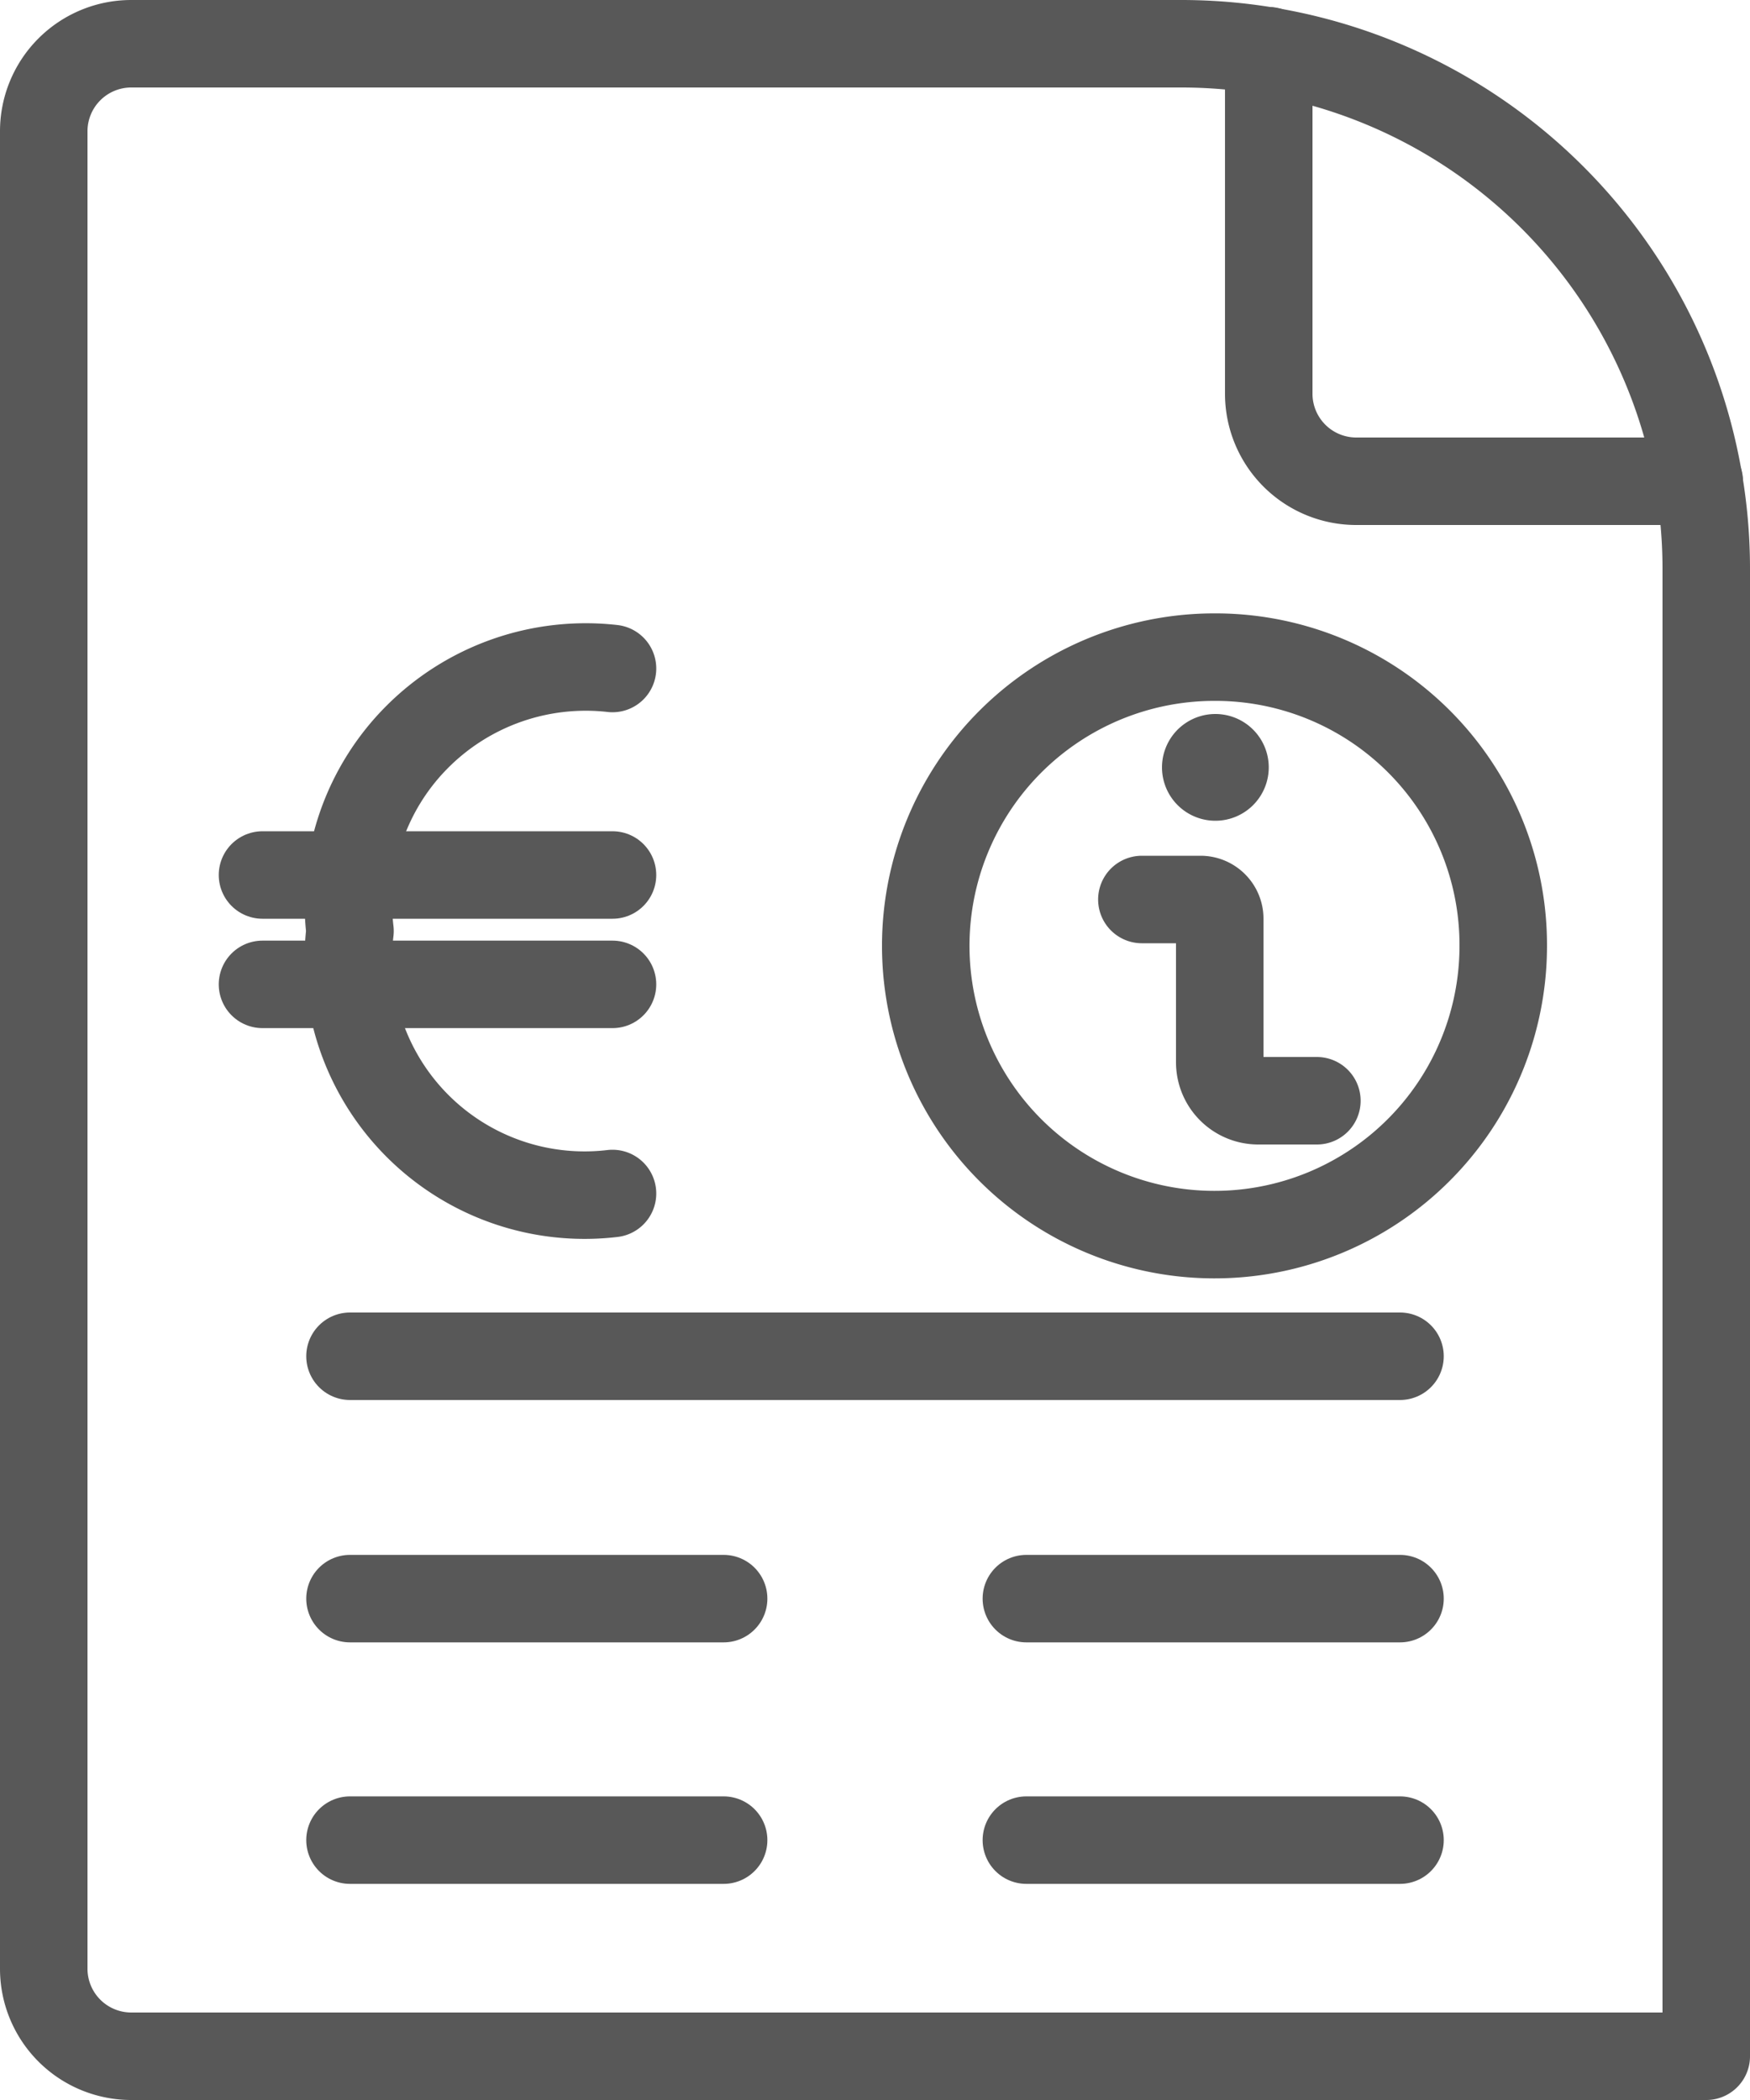
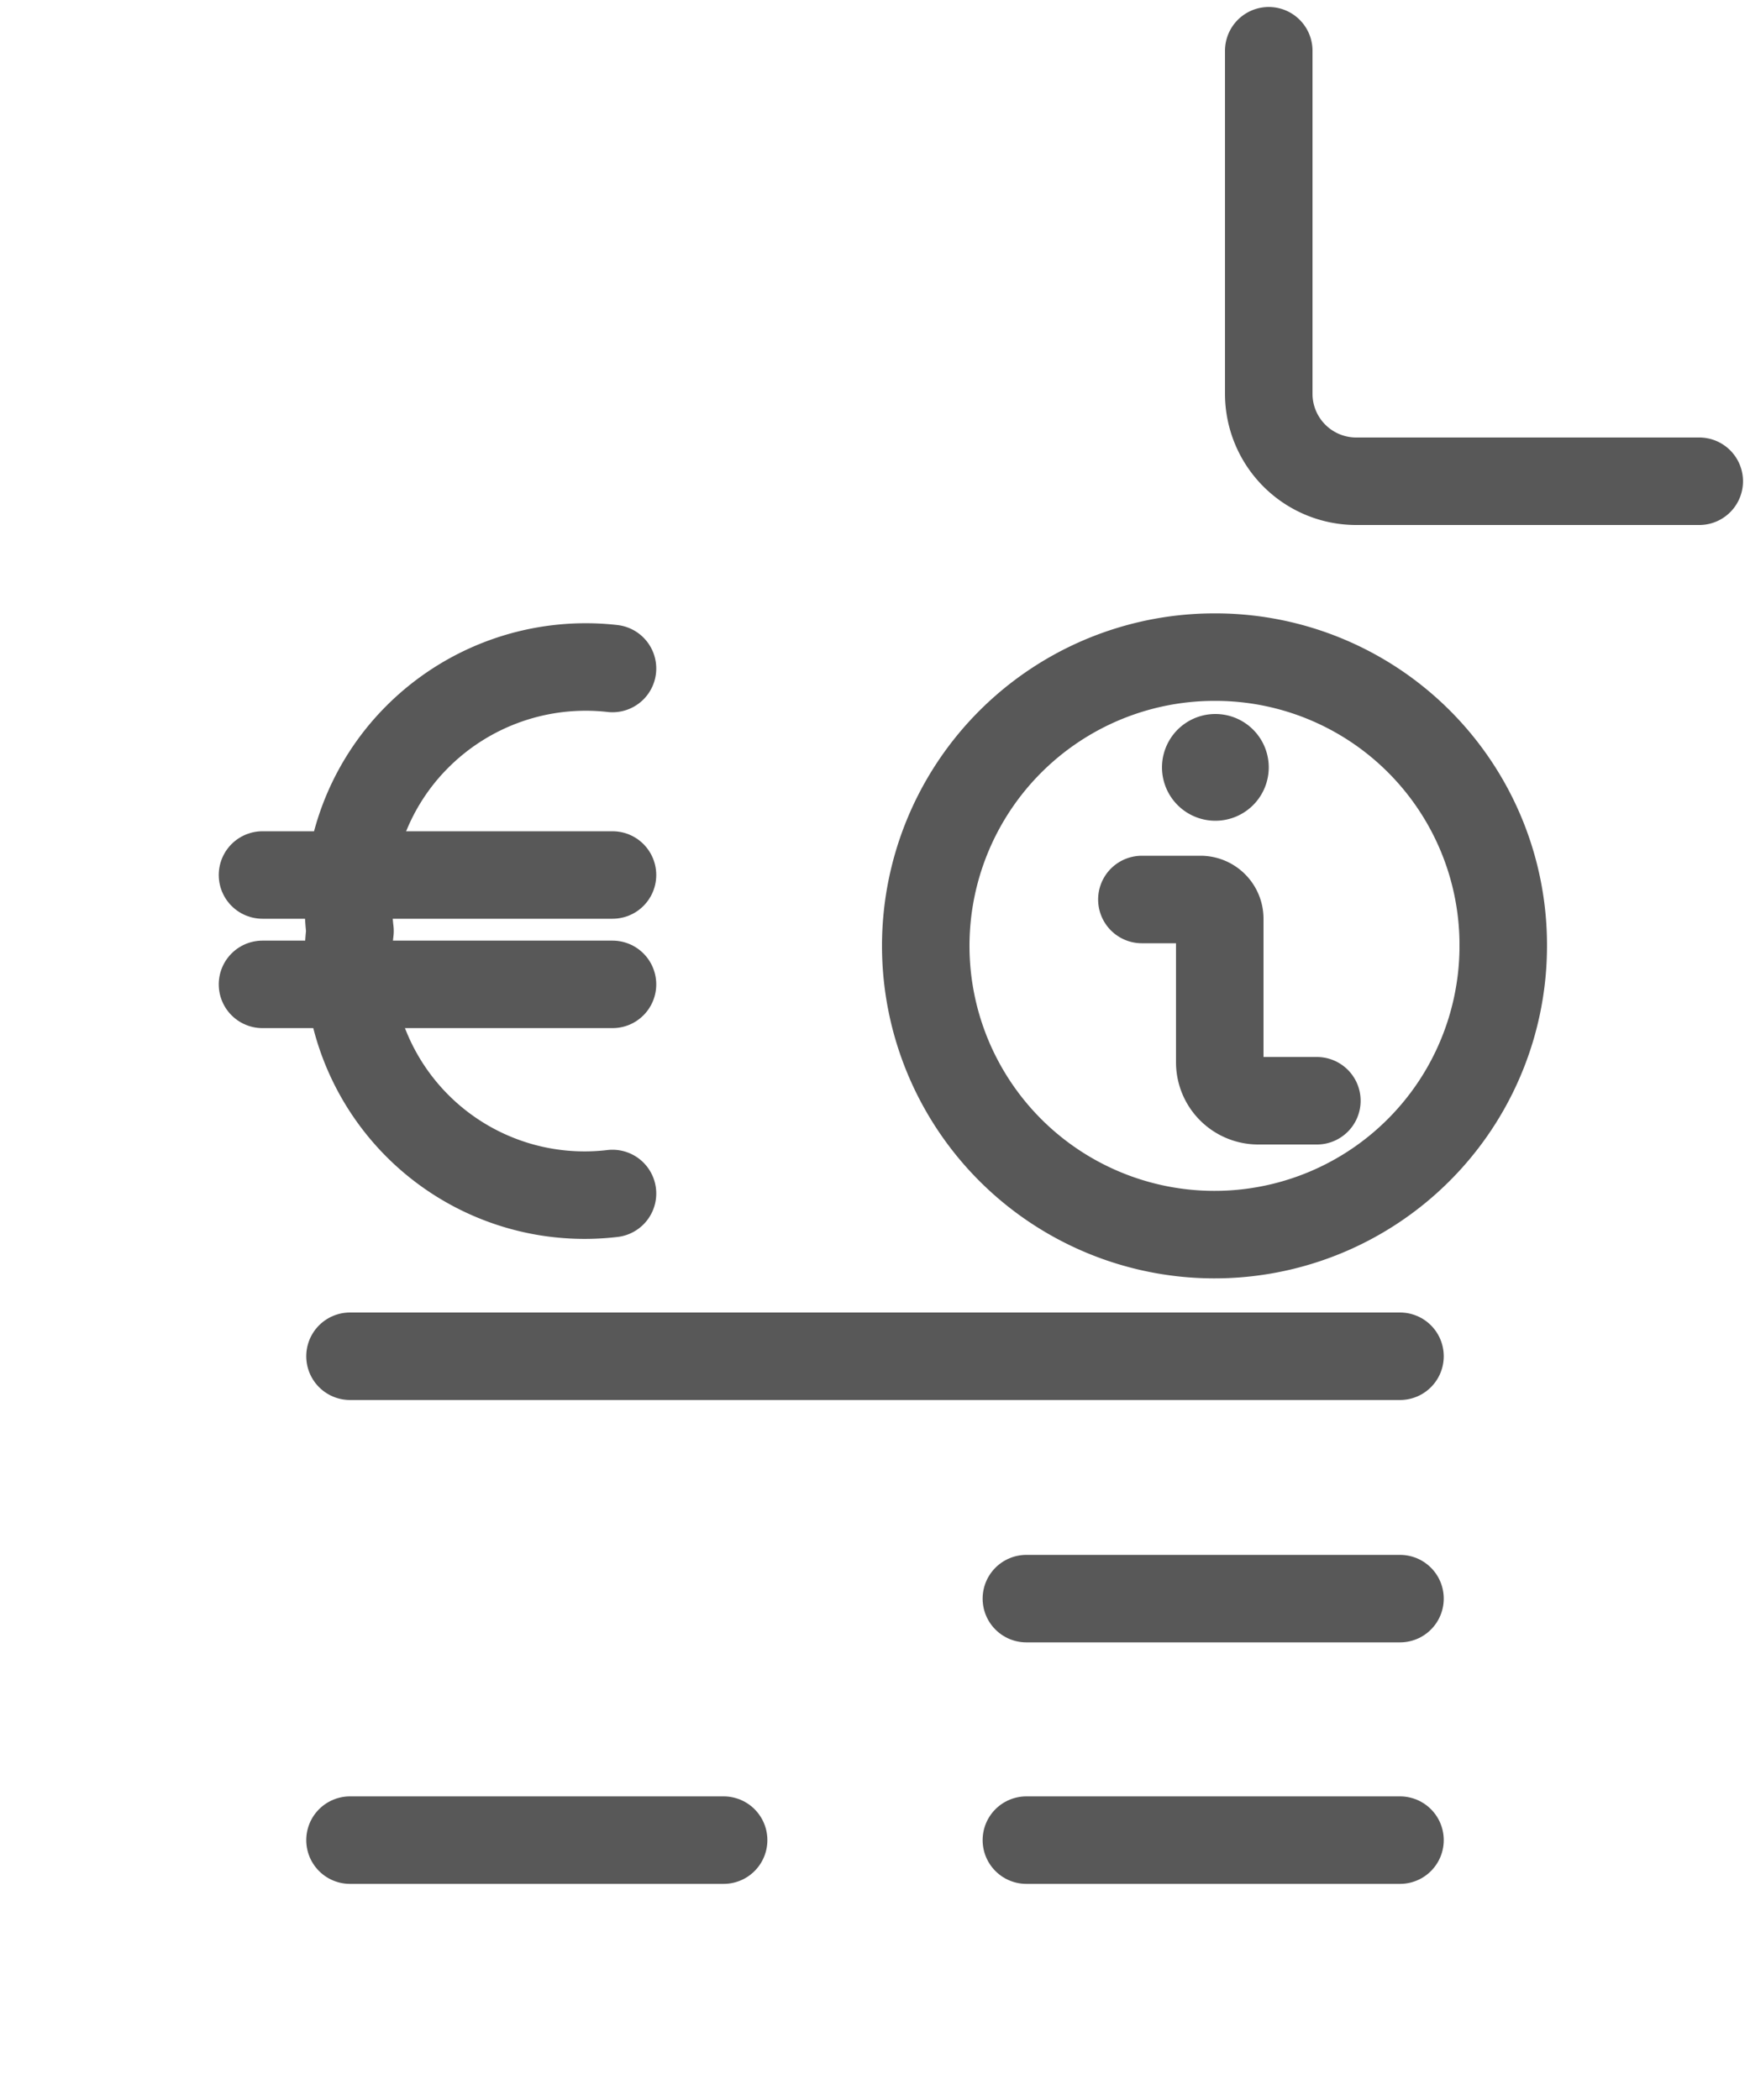
<svg xmlns="http://www.w3.org/2000/svg" viewBox="0 0 20 24">
  <defs>
    <style>.cls-1{fill:none;stroke:#585858;stroke-linecap:round;stroke-linejoin:round;}</style>
  </defs>
  <title>pyi</title>
  <g id="Layer_2" data-name="Layer 2">
    <g id="TOI">
      <g id="pyi">
        <path id="Shape_567" data-name="Shape 567" class="cls-1" d="M7,13.64a2.7,2.7,0,0,1-3-3,2.69,2.69,0,0,1,.77-2.22A2.72,2.72,0,0,1,7,7.64" />
        <path id="Shape_568" data-name="Shape 568" class="cls-1" d="M3,10H7" />
        <path id="Shape_569" data-name="Shape 569" class="cls-1" d="M3,11.25H7" />
        <line class="cls-1" x1="4" y1="15.5" x2="16" y2="15.5" />
-         <line class="cls-1" x1="4" y1="18.27" x2="8.27" y2="18.27" />
        <line class="cls-1" x1="11.73" y1="18.27" x2="16" y2="18.27" />
        <line class="cls-1" x1="4" y1="21.03" x2="8.27" y2="21.03" />
        <line class="cls-1" x1="11.73" y1="21.03" x2="16" y2="21.03" />
        <g id="doc">
-           <path class="cls-1" d="M19.5,23.5v-17a6,6,0,0,0-6-6H1.5a1,1,0,0,0-1,1v21a1,1,0,0,0,1,1Z" />
          <path class="cls-1" d="M14.5.58V4.5a1,1,0,0,0,1,1h3.92" />
        </g>
        <path id="Shape_1064" data-name="Shape 1064" class="cls-1" d="M15.05,12.58h-.67a.44.44,0,0,1-.44-.44V10.5a.22.22,0,0,0-.22-.22h-.67" />
        <path id="Shape_1065" data-name="Shape 1065" class="cls-1" d="M13.89,8.66a.11.11,0,1,0,.11.11.11.11,0,0,0-.11-.11" />
        <path class="cls-1" d="M17.18,10.81a3.3,3.3,0,1,1-3.29-3.3A3.29,3.29,0,0,1,17.18,10.81Z" />
      </g>
    </g>
  </g>
</svg>